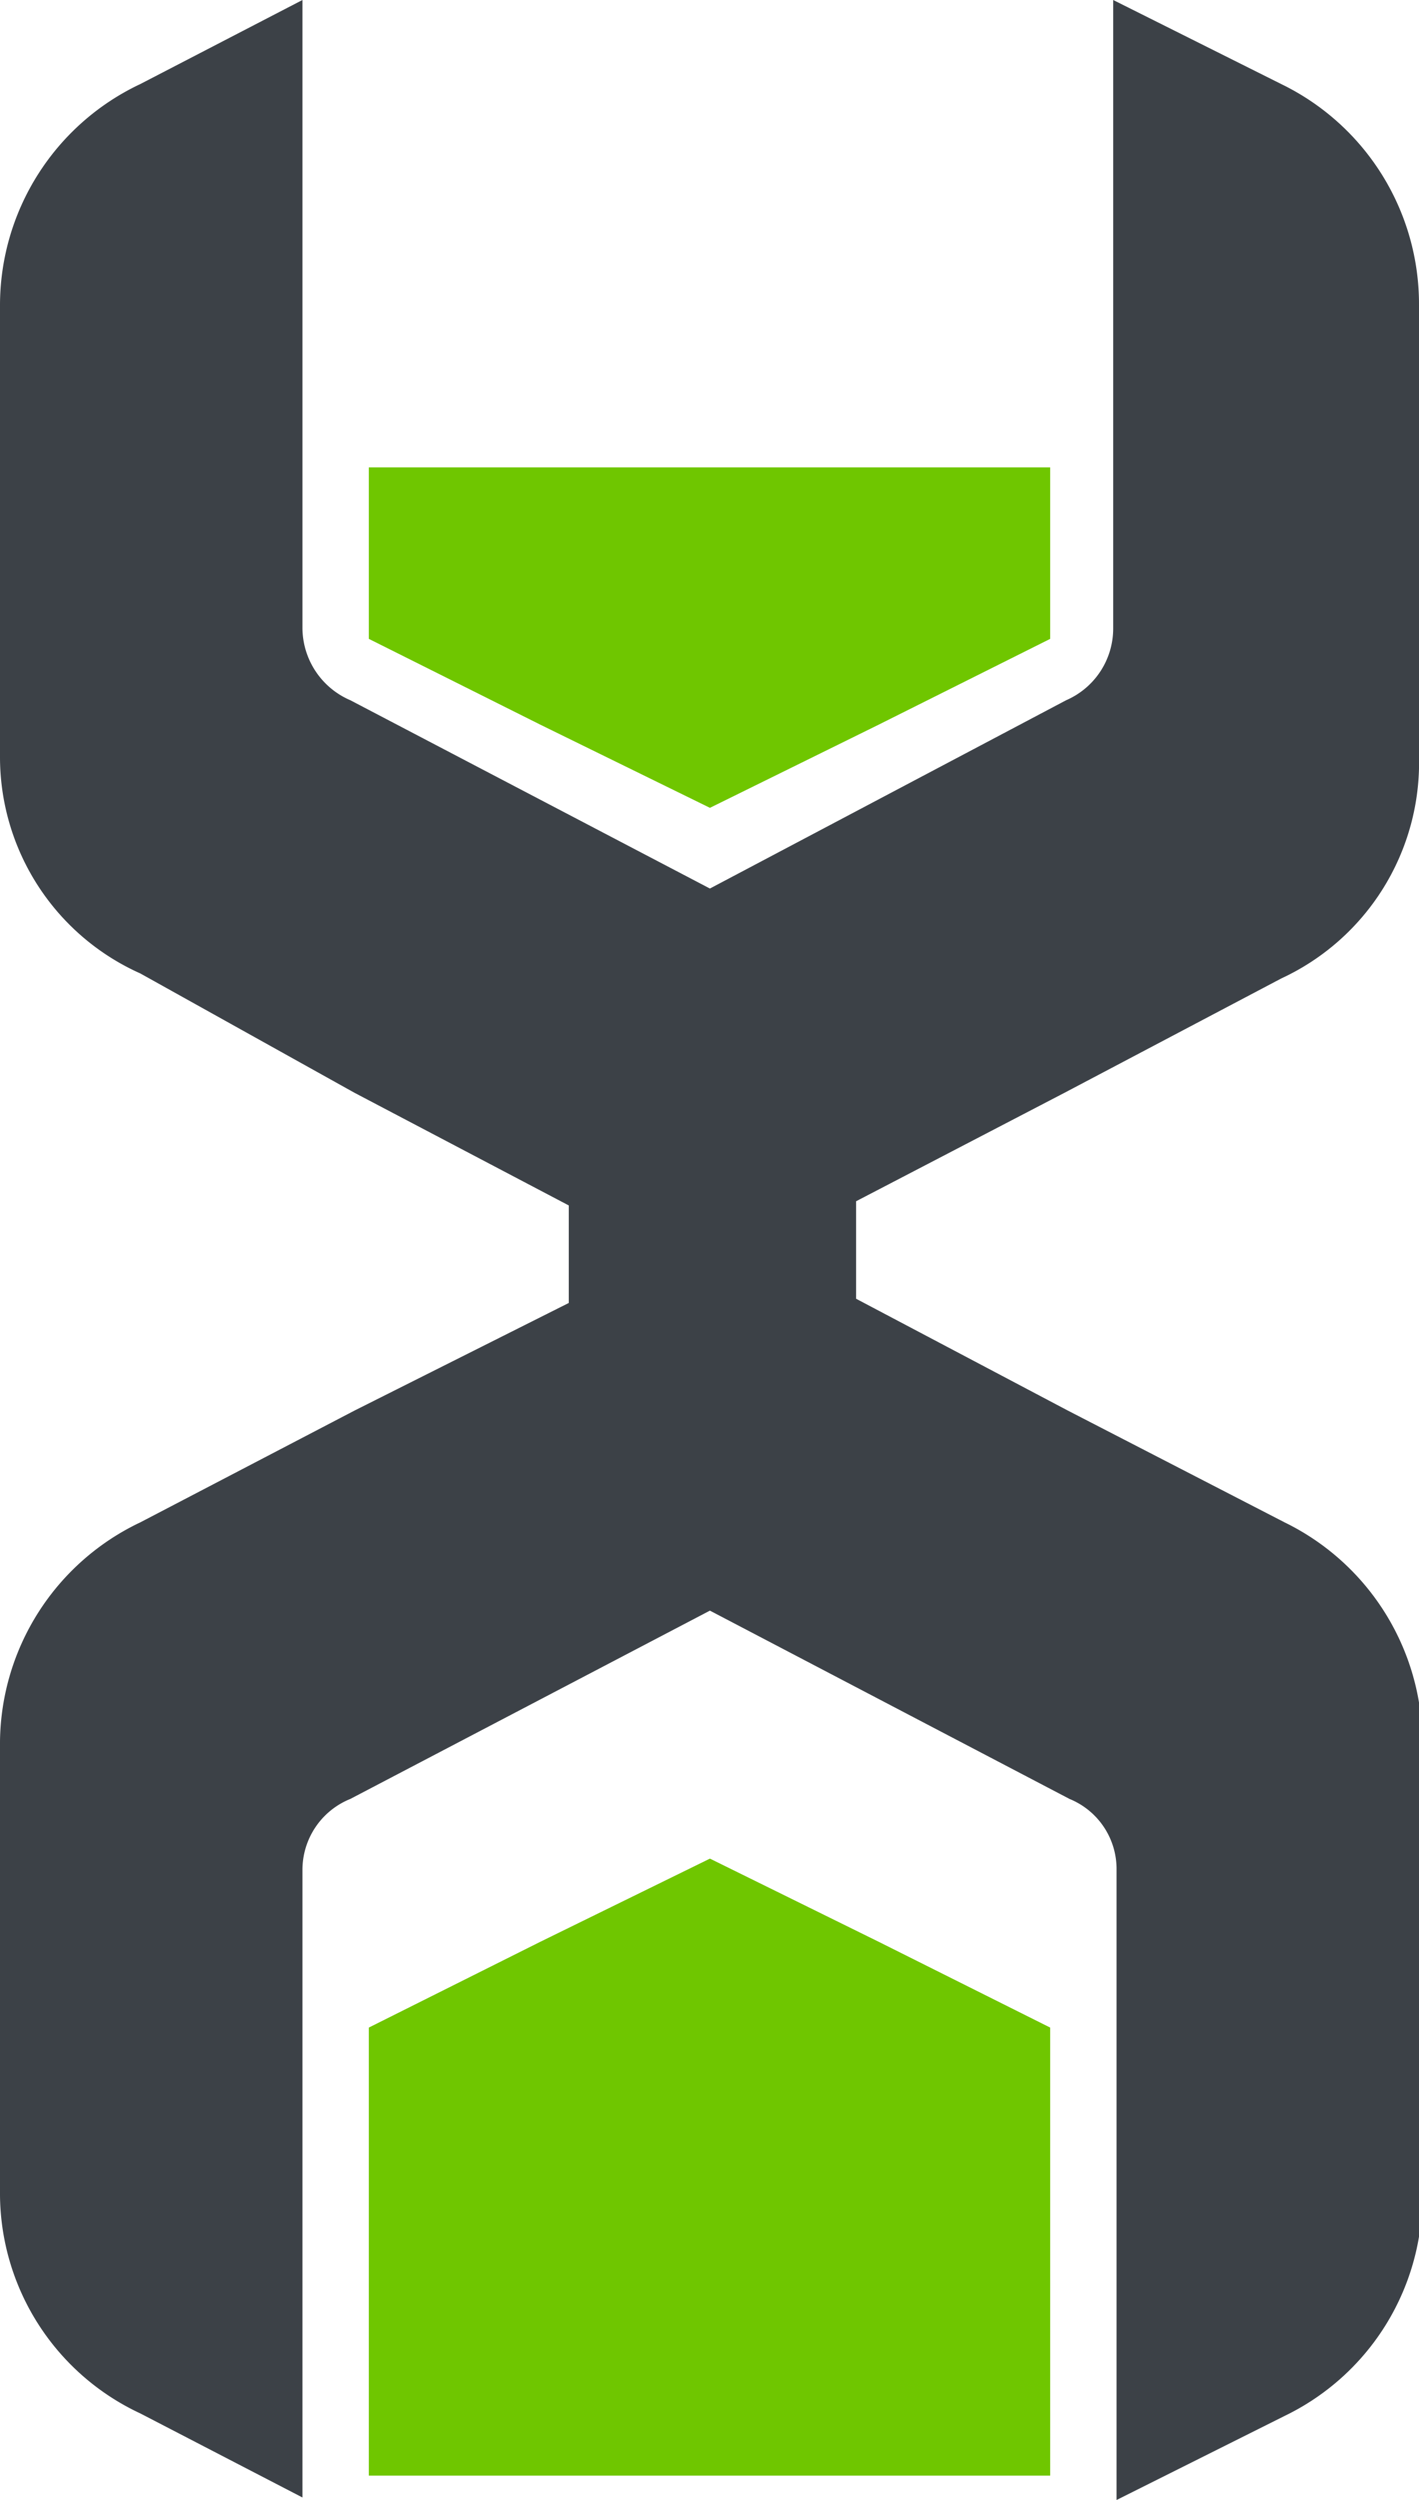
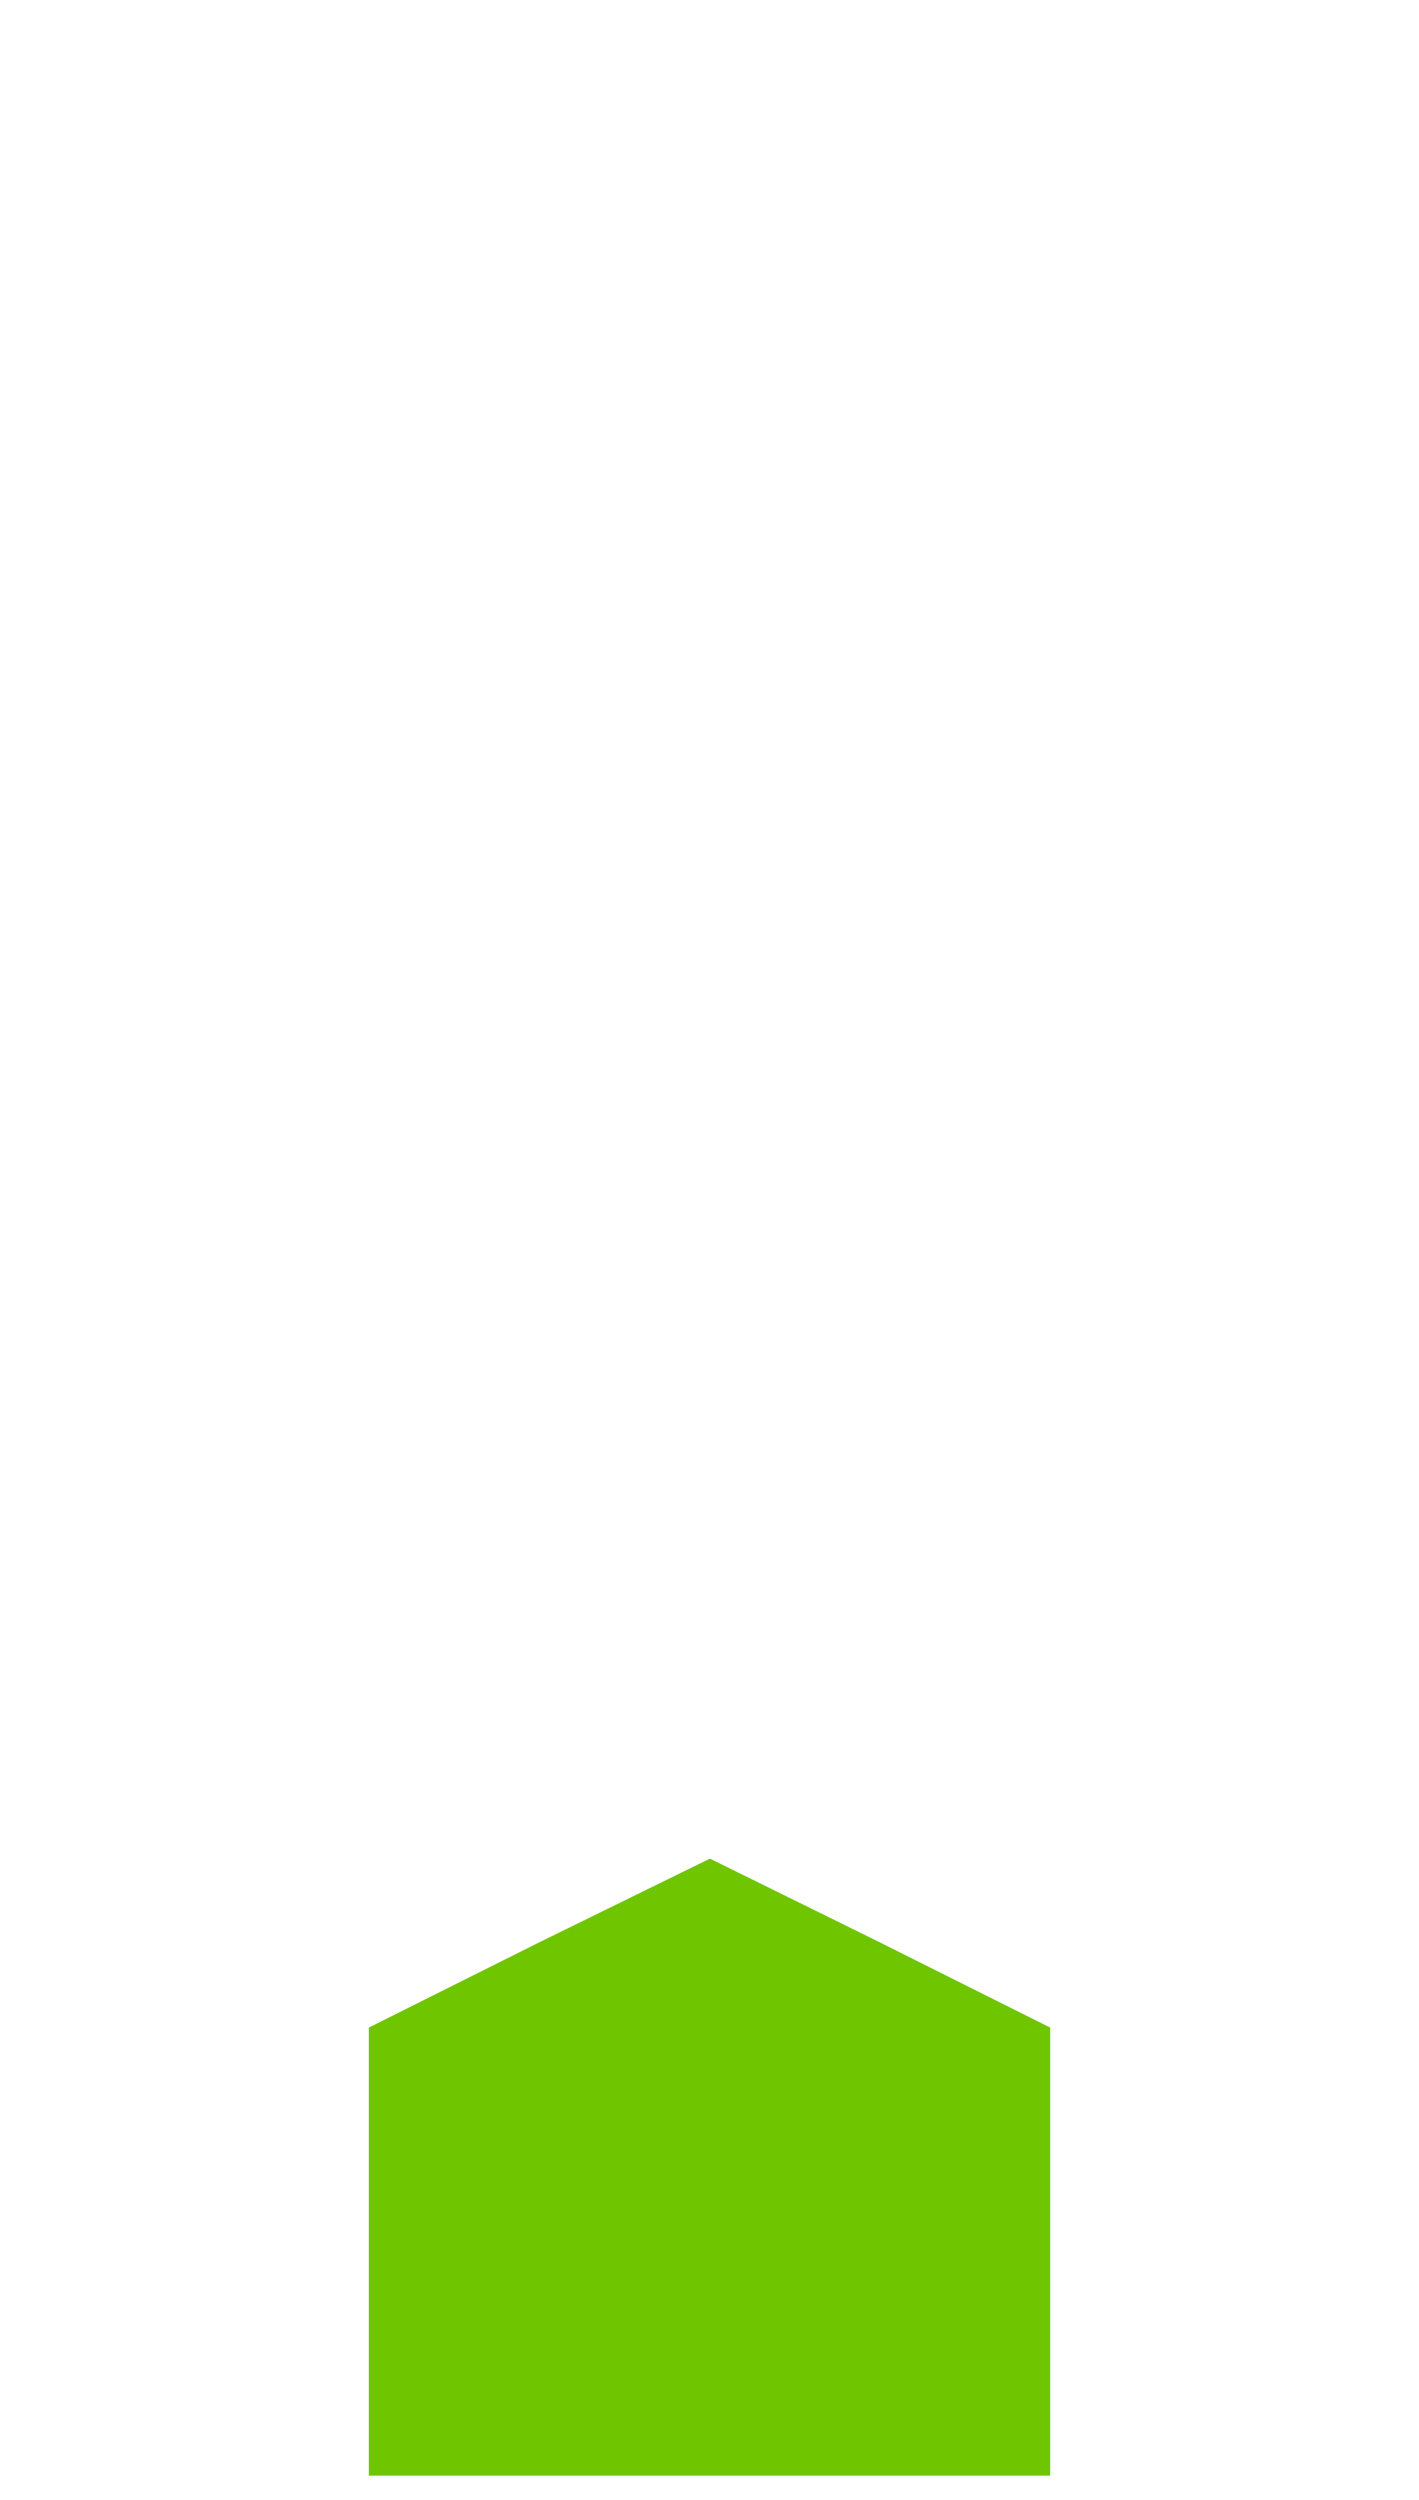
<svg xmlns="http://www.w3.org/2000/svg" viewBox="0 0 16.89 29.74">
  <defs>
    <style>.cls-1{fill:#3c4147;}.cls-1,.cls-2{fill-rule:evenodd;}.cls-2{fill:#6fc600;}</style>
  </defs>
  <title>montazh</title>
  <g id="Слой_2" data-name="Слой 2">
    <g id="Слой_1-2" data-name="Слой 1">
-       <path class="cls-1" d="M13.29,29.74l2-1a2.9,2.9,0,0,0,1.64-2.6V20.72a2.92,2.92,0,0,0-1.64-2.61l-2.58-1.33-2.52-1.33V14.29L12.67,13l2.58-1.36A2.83,2.83,0,0,0,16.89,9V3.63A2.91,2.91,0,0,0,15.25,1l-2-1V7.48a.93.93,0,0,1-.56.85L8.45,10.57,4.17,8.33a.94.94,0,0,1-.57-.85V0L1.67,1A2.91,2.91,0,0,0,0,3.63V9a2.82,2.82,0,0,0,1.67,2.58L4.22,13l2.55,1.34v1.16L4.22,16.78,1.67,18.11A2.92,2.92,0,0,0,0,20.72v5.39a2.89,2.89,0,0,0,1.67,2.6l1.93,1V22.25a.91.91,0,0,1,.57-.85l4.28-2.24,4.28,2.24a.9.9,0,0,1,.56.85Z" />
-       <polygon class="cls-2" points="8.45 9.61 10.46 8.62 12.5 7.6 12.5 5.56 4.39 5.56 4.39 7.6 6.43 8.62 8.45 9.61" />
      <polygon class="cls-2" points="8.45 22.11 10.46 23.1 12.5 24.12 12.5 29.45 4.39 29.45 4.39 24.12 6.43 23.1 8.45 22.11" />
    </g>
  </g>
</svg>